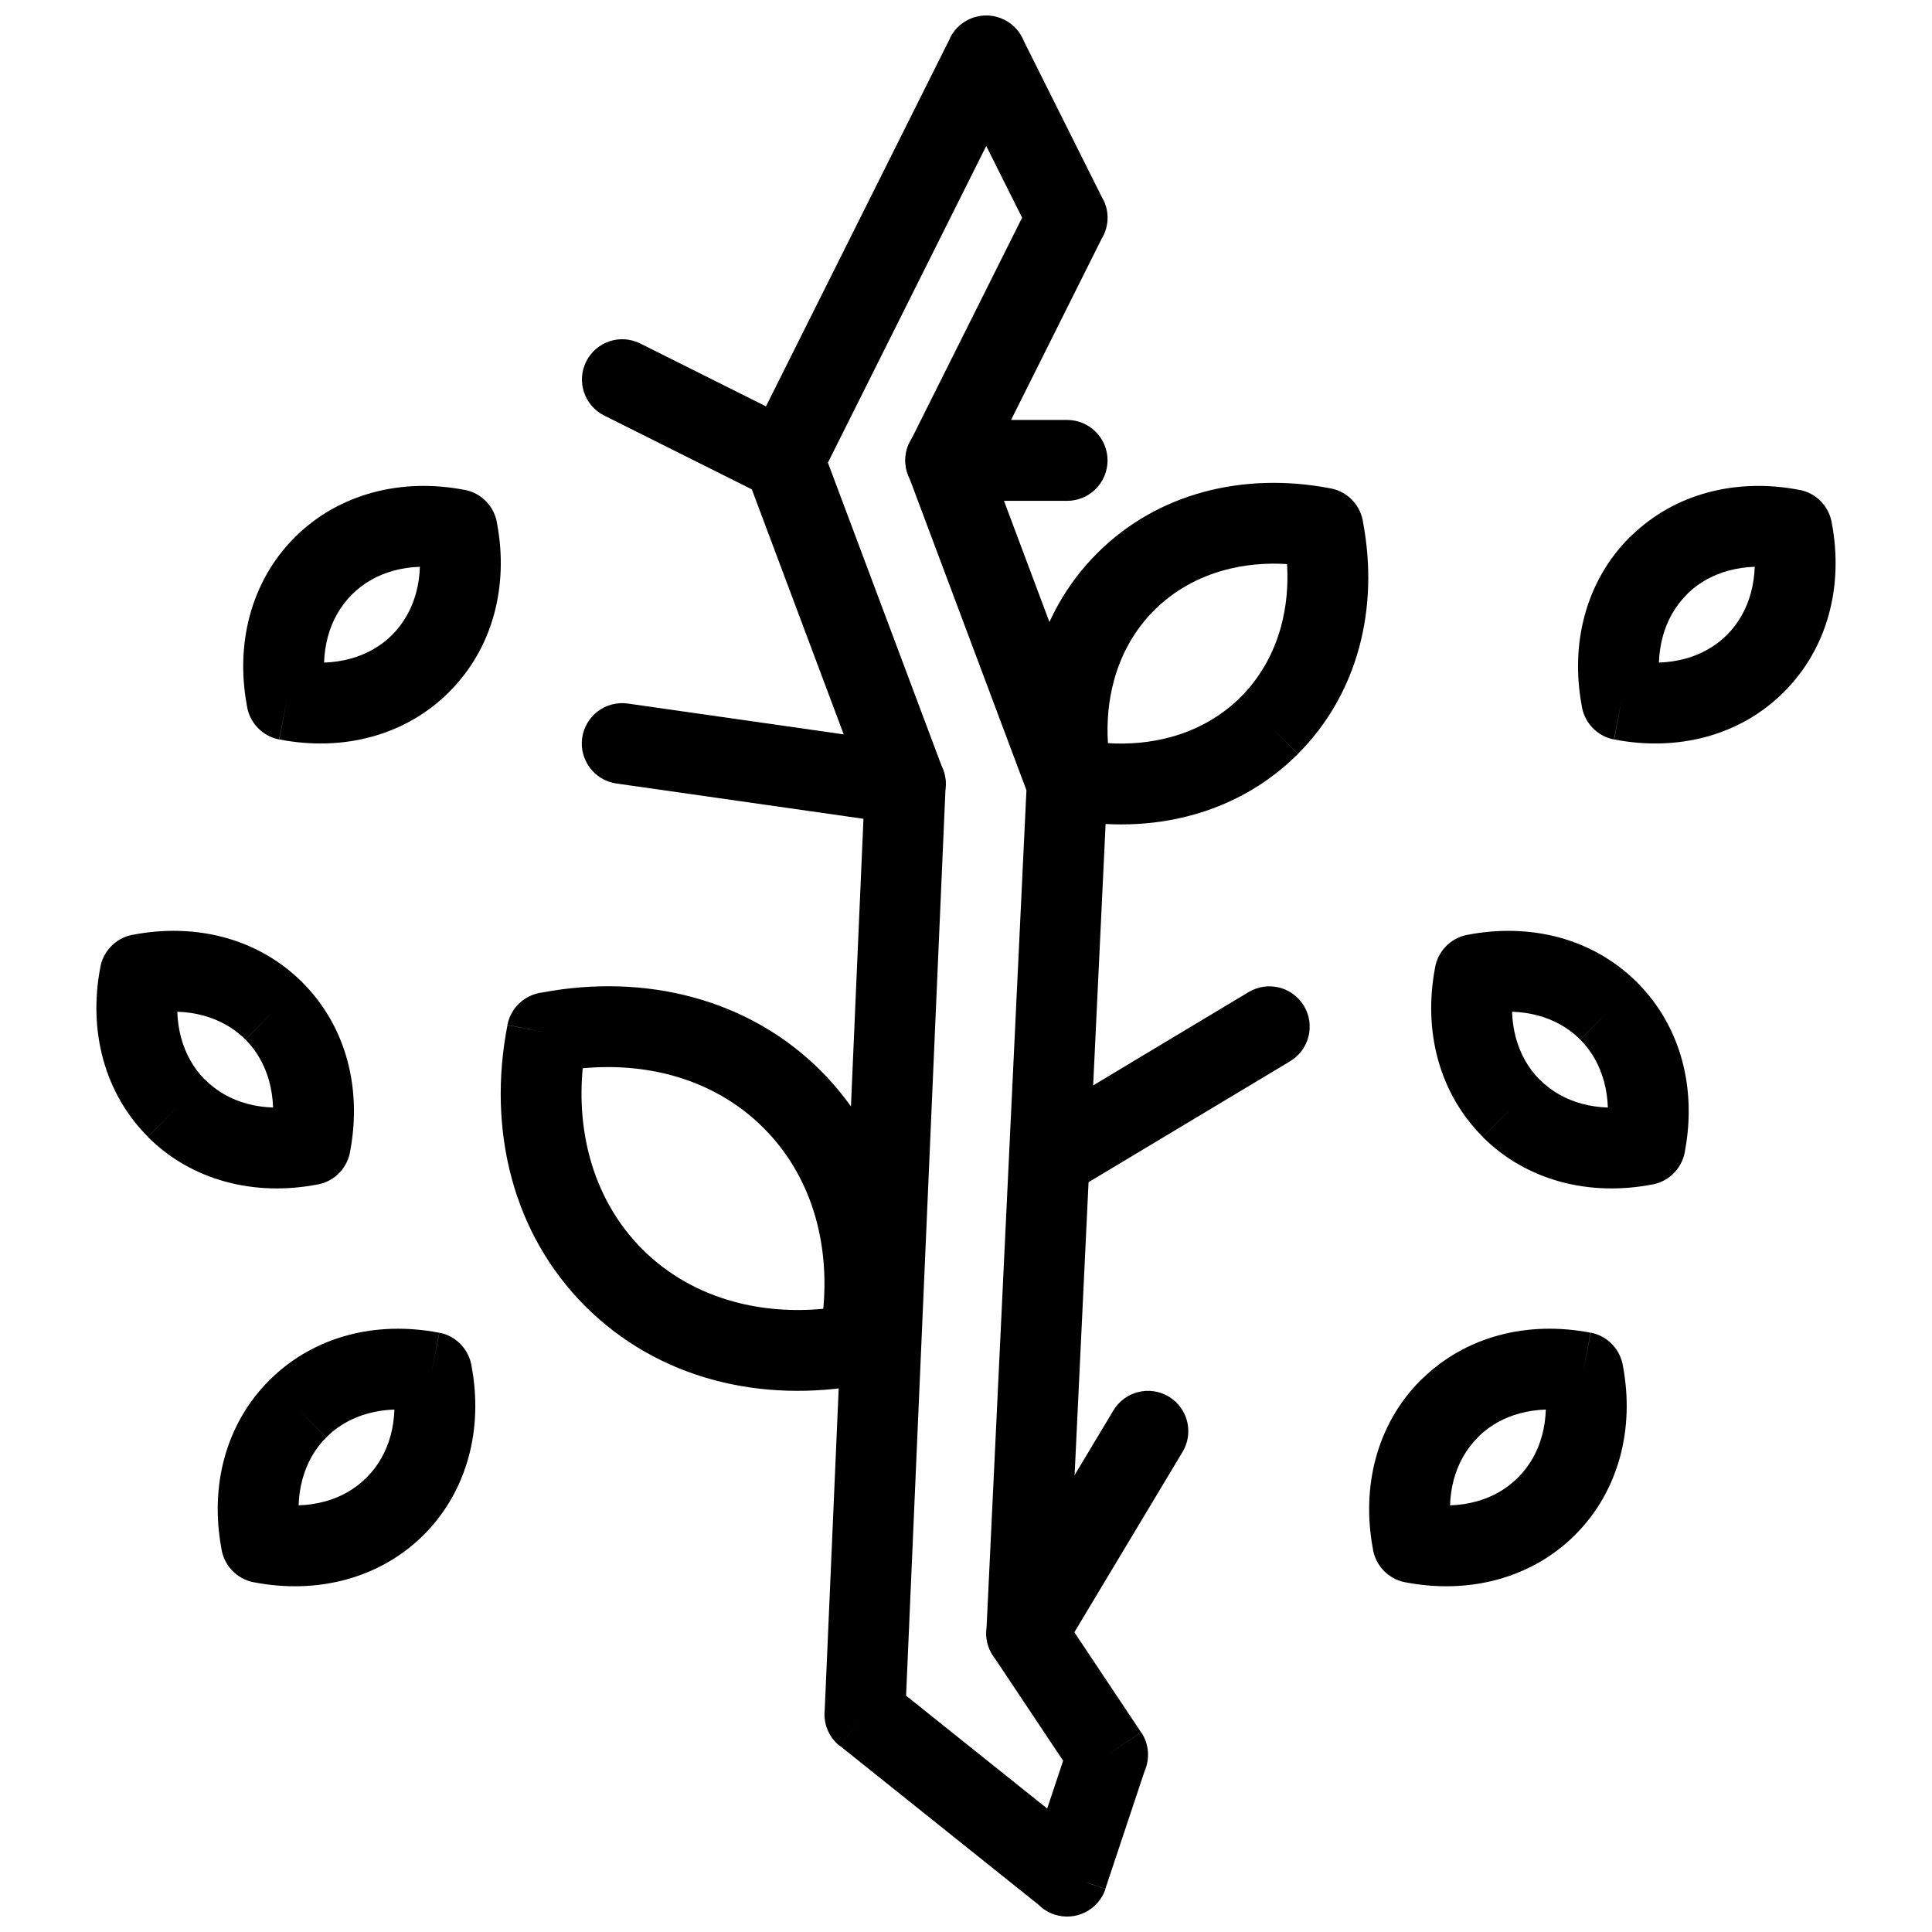
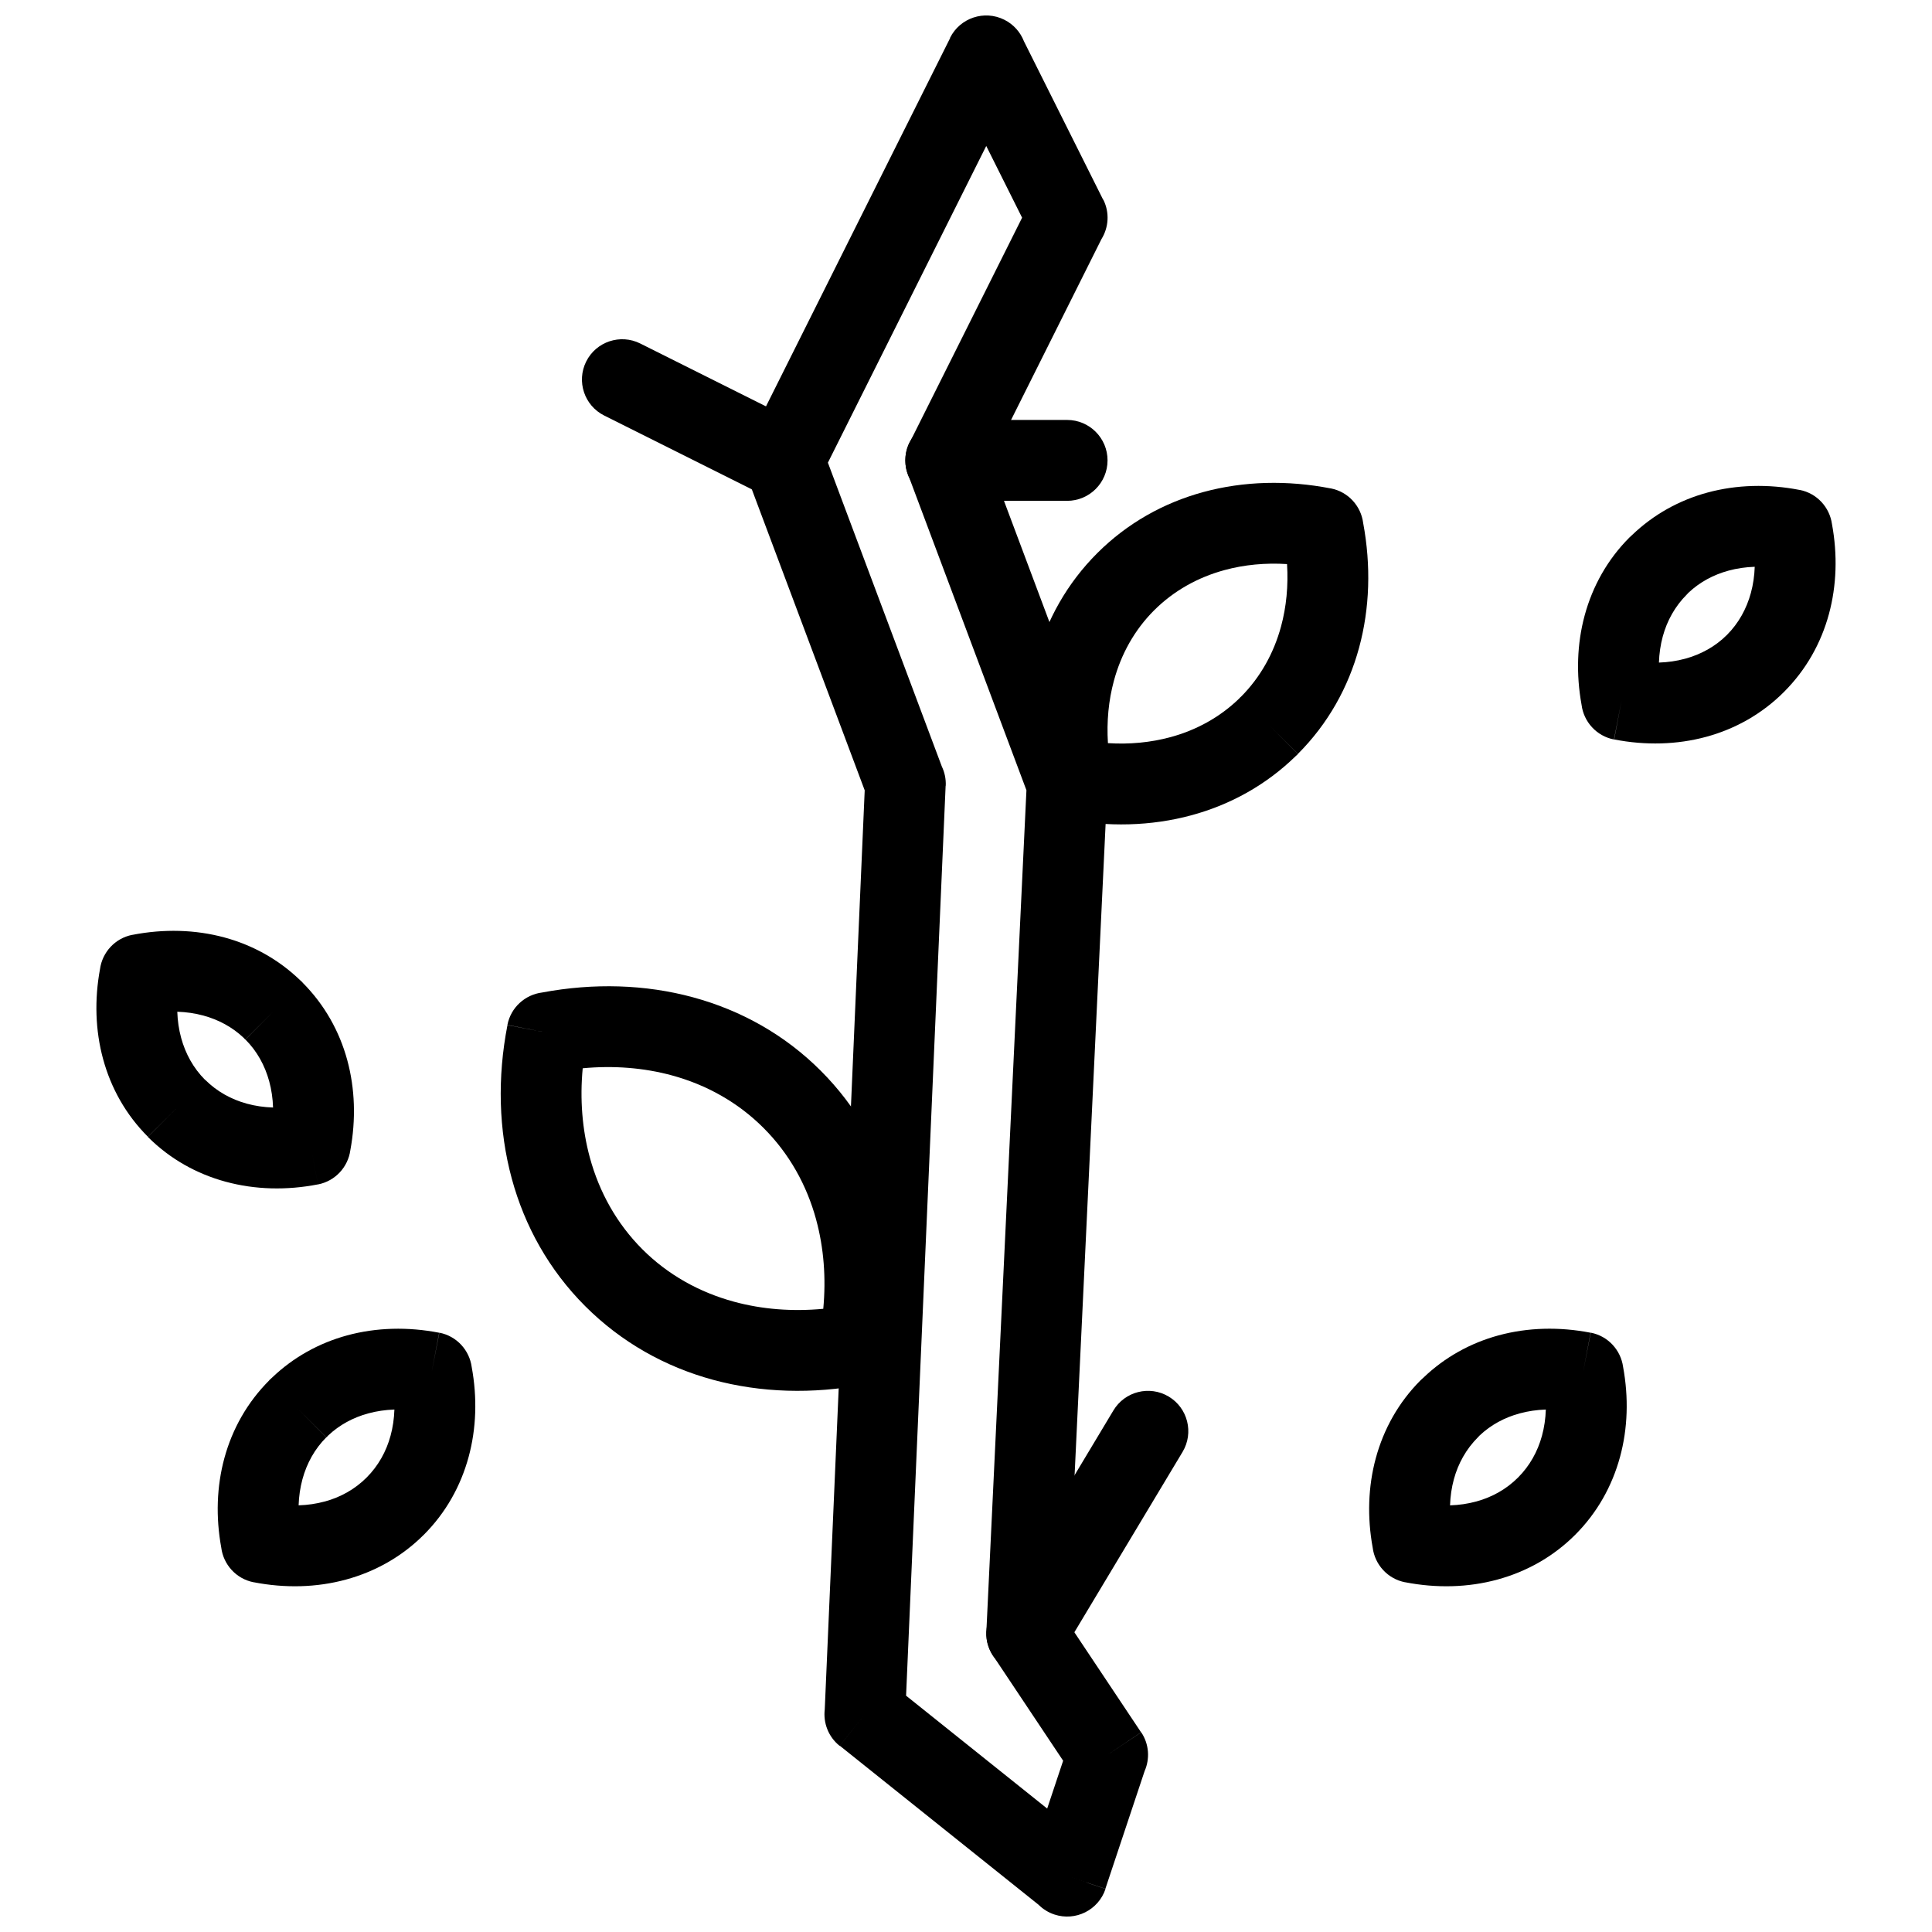
<svg xmlns="http://www.w3.org/2000/svg" width="800px" height="800px" version="1.1" viewBox="144 144 512 512">
  <defs>
    <clipPath id="a">
      <path d="m341 148.09h108v503.81h-108z" />
    </clipPath>
  </defs>
  <g clip-path="url(#a)">
    <path d="m419.28 648.82-52.73-42.188 6.656-8.332-6.695 8.371c-3-2.402-4.371-6.09-3.945-9.648l8.812-202.85 1.777-40.727-31.383-83.691-0.039 0.016c-1.211-3.234-0.762-6.68 0.926-9.406l53.156-106.32 9.547 4.773-9.59-4.793c2.648-5.293 9.09-7.441 14.383-4.793 2.477 1.238 4.262 3.309 5.195 5.699l20.996 41.996 0.039-0.02c1.727 3.453 1.414 7.394-0.484 10.453l-29.625 59.262 30.52 81.398 0.039-0.016c0.629 1.676 0.809 3.41 0.605 5.074l-10.516 220.8 19.477 29.207-8.875 5.945 8.918-5.945c2.109 3.16 2.312 7.039 0.887 10.277l-10.395 31.18-10.133-3.352 10.168 3.391c-1.871 5.613-7.945 8.648-13.559 6.777-1.605-0.535-3-1.414-4.129-2.527zm-35.16-55.449 37.395 29.918 4.227-12.68-18.086-27.117c-1.543-1.957-2.414-4.457-2.285-7.141h0.027l10.617-222.93-31.047-82.805c-1.371-2.875-1.445-6.332 0.086-9.402l9.59 4.793-9.547-4.773 29.77-59.547-9.504-19.008-41.961 83.93 30.195 80.523c0.738 1.535 1.113 3.269 1.035 5.09h-0.031l-1.867 42.871-8.613 198.28z" />
  </g>
  <path d="m361.51 427.76c9.562 9.562 16.02 21.18 19.465 33.836 3.504 12.875 3.852 26.816 1.148 40.695l-10.508-2.008 10.523 2.051c-0.898 4.609-4.629 7.949-9.031 8.566-13.719 2.594-27.469 2.211-40.188-1.25-12.613-3.434-24.234-9.902-33.832-19.504-9.57-9.574-16.027-21.176-19.457-33.789-3.504-12.879-3.852-26.82-1.148-40.699l10.508 2.008-10.523-2.051c0.91-4.668 4.719-8.027 9.195-8.59 13.66-2.562 27.355-2.172 40.02 1.277 12.652 3.441 24.273 9.898 33.828 19.457zm-1.223 39.445c-2.481-9.113-7.106-17.453-13.938-24.285-6.828-6.828-15.168-11.449-24.281-13.93-7.481-2.035-15.488-2.652-23.645-1.887-0.766 8.152-0.148 16.16 1.887 23.645 2.488 9.148 7.113 17.508 13.93 24.328 6.785 6.789 15.133 11.402 24.281 13.891 7.481 2.035 15.496 2.648 23.652 1.879 0.766-8.152 0.148-16.16-1.891-23.641z" />
  <path d="m487.32 344.43c-7.859 7.648-17.301 12.832-27.535 15.613-10.691 2.906-22.254 3.195-33.758 0.953v0.012c-4.598-0.895-7.93-4.613-8.559-9.004-2.133-11.328-1.809-22.703 1.055-33.227 2.856-10.496 8.246-20.172 16.25-28.176 7.977-7.973 17.641-13.352 28.137-16.207 10.691-2.906 22.254-3.195 33.762-0.953v-0.012c4.656 0.91 8.016 4.703 8.582 9.168 2.102 11.273 1.766 22.586-1.082 33.055-2.856 10.496-8.238 20.16-16.211 28.141l-7.578-7.535 7.582 7.574c-0.211 0.211-0.426 0.41-0.648 0.598zm-33.148-5.074c6.805-1.848 13.027-5.227 18.152-10.168 0.152-0.172 0.309-0.344 0.477-0.508l0.02 0.02 0.004-0.004c5.211-5.223 8.75-11.633 10.66-18.656 1.426-5.25 1.953-10.844 1.594-16.555-5.715-0.363-11.312 0.16-16.562 1.59-7.035 1.91-13.453 5.461-18.676 10.68-5.195 5.191-8.727 11.594-10.637 18.625-1.43 5.25-1.949 10.844-1.59 16.559 5.711 0.363 11.309-0.16 16.555-1.59z" />
  <path d="m561.45 550.73c-5.84 5.84-12.93 9.781-20.641 11.879-7.754 2.109-16.125 2.32-24.449 0.699v0.012c-4.656-0.91-8.02-4.711-8.582-9.176-1.48-8.082-1.219-16.203 0.828-23.734 2.098-7.707 6.039-14.797 11.875-20.637 0.219-0.219 0.449-0.426 0.68-0.621 5.738-5.512 12.574-9.25 19.957-11.262 7.742-2.106 16.102-2.32 24.406-0.703l-2.008 10.508 2.047-10.523c4.625 0.898 7.969 4.648 8.574 9.07 1.5 8.121 1.246 16.285-0.812 23.852-2.098 7.715-6.043 14.801-11.879 20.637zm-26.25-8.809c4.172-1.133 7.981-3.242 11.09-6.352 3.106-3.106 5.219-6.918 6.352-11.09 0.605-2.219 0.941-4.547 1.02-6.934-2.387 0.078-4.711 0.414-6.93 1.02-3.996 1.086-7.641 3.039-10.625 5.863-0.148 0.168-0.301 0.332-0.461 0.492-3.106 3.106-5.215 6.918-6.352 11.086-0.605 2.219-0.941 4.543-1.02 6.926 2.387-0.074 4.711-0.41 6.926-1.016zm38.941-35.684c0.152 1.133 0.129 2.312-0.102 3.5" />
  <path d="m616.81 327.34c-5.875 5.879-12.961 9.836-20.637 11.922-7.742 2.106-16.105 2.32-24.41 0.699l2.008-10.508-2.051 10.52c-4.66-0.91-8.023-4.715-8.586-9.18-1.477-8.082-1.219-16.203 0.828-23.734 2.098-7.711 6.039-14.801 11.875-20.641 0.219-0.219 0.449-0.43 0.684-0.629 5.742-5.508 12.574-9.242 19.953-11.25 7.754-2.109 16.129-2.32 24.449-0.699v-0.012c4.609 0.898 7.949 4.629 8.566 9.039 1.504 8.133 1.25 16.301-0.809 23.875-2.086 7.672-6.027 14.742-11.875 20.594zm-26.246-8.766c4.207-1.145 8.023-3.242 11.09-6.309 3.094-3.098 5.203-6.926 6.348-11.133 0.605-2.219 0.941-4.543 1.02-6.926-2.387 0.074-4.711 0.414-6.93 1.016-4 1.086-7.641 3.035-10.629 5.859-0.148 0.168-0.301 0.332-0.461 0.492-3.106 3.106-5.215 6.918-6.348 11.09-0.605 2.219-0.941 4.543-1.02 6.926 2.387-0.078 4.715-0.414 6.934-1.02z" />
-   <path d="m552.08 430.14c3.109 3.109 6.918 5.219 11.09 6.352 2.219 0.605 4.543 0.941 6.926 1.016-0.078-2.387-0.414-4.711-1.02-6.93-1.145-4.203-3.242-8.02-6.305-11.086l7.535-7.578-7.578 7.582c-0.16-0.16-0.312-0.324-0.461-0.492-2.984-2.828-6.633-4.777-10.629-5.867-2.219-0.605-4.543-0.941-6.926-1.016 0.074 2.383 0.41 4.707 1.012 6.922 1.145 4.199 3.246 8.023 6.328 11.113l0.02-0.02zm5.481 27.035c-7.711-2.098-14.797-6.039-20.641-11.879l7.582-7.578-7.578 7.535c-5.848-5.852-9.793-12.926-11.879-20.598-2.059-7.578-2.305-15.742-0.801-23.867 0.613-4.406 3.953-8.141 8.562-9.043l2.055 10.52-2.051-10.508c8.32-1.625 16.691-1.41 24.441 0.699 7.375 2.008 14.207 5.742 19.945 11.254 0.238 0.195 0.465 0.406 0.688 0.629l-0.023 0.023 0.02 0.02c5.852 5.867 9.793 12.938 11.875 20.59 2.051 7.531 2.309 15.656 0.828 23.738-0.562 4.465-3.926 8.27-8.582 9.176v-0.012c-8.32 1.625-16.695 1.41-24.449-0.699z" />
  <path d="m256.31 550.73c-5.84 5.84-12.93 9.781-20.641 11.879-7.754 2.109-16.125 2.32-24.449 0.699v0.012c-4.656-0.91-8.02-4.711-8.582-9.176-1.48-8.082-1.223-16.207 0.828-23.738 2.086-7.652 6.023-14.723 11.879-20.59l0.02-0.02h0.004l-0.023-0.023c0.223-0.223 0.457-0.434 0.695-0.633 5.738-5.504 12.566-9.234 19.941-11.246 7.742-2.106 16.102-2.32 24.406-0.703l-2.008 10.508 2.047-10.523c4.625 0.898 7.969 4.648 8.574 9.07 1.5 8.121 1.246 16.285-0.812 23.852-2.098 7.715-6.043 14.801-11.879 20.637zm-26.25-8.809c4.172-1.133 7.981-3.242 11.09-6.352 3.106-3.106 5.219-6.918 6.352-11.09 0.605-2.219 0.941-4.547 1.02-6.934-2.387 0.078-4.711 0.414-6.93 1.02-3.992 1.086-7.633 3.035-10.617 5.856-0.148 0.172-0.305 0.34-0.469 0.5l-7.578-7.582 7.535 7.578c-3.066 3.066-5.164 6.879-6.309 11.082-0.605 2.219-0.941 4.543-1.02 6.93 2.387-0.074 4.711-0.41 6.926-1.016zm38.941-35.684c0.152 1.133 0.129 2.312-0.102 3.5" />
-   <path d="m263.07 327.34c-5.875 5.879-12.965 9.836-20.637 11.922-7.742 2.109-16.102 2.32-24.406 0.699l2.008-10.508-2.051 10.52c-4.613-0.898-7.953-4.633-8.566-9.047-1.504-8.129-1.254-16.297 0.805-23.871 2.094-7.707 6.039-14.801 11.875-20.637 5.84-5.84 12.93-9.781 20.641-11.879 7.754-2.109 16.133-2.32 24.449-0.699l-2.051 10.508 2.055-10.52c4.609 0.898 7.949 4.633 8.562 9.043 1.504 8.129 1.254 16.293-0.809 23.871-2.086 7.676-6.031 14.746-11.879 20.598zm-26.246-8.766c4.203-1.145 8.02-3.242 11.086-6.309 3.094-3.098 5.207-6.926 6.352-11.133 0.605-2.219 0.941-4.543 1.016-6.926-2.387 0.074-4.715 0.414-6.934 1.016-4.172 1.133-7.984 3.242-11.094 6.352-3.106 3.106-5.215 6.918-6.348 11.09-0.602 2.219-0.941 4.543-1.016 6.93 2.387-0.078 4.715-0.414 6.934-1.02z" />
  <path d="m198.35 430.14h0.004l0.043 0.043c3.102 3.086 6.894 5.176 11.039 6.305 2.219 0.605 4.543 0.941 6.926 1.016-0.074-2.387-0.414-4.711-1.016-6.93-1.145-4.203-3.238-8.02-6.305-11.082l7.535-7.578-7.578 7.582c-0.16-0.16-0.312-0.324-0.461-0.492-2.984-2.824-6.633-4.777-10.629-5.867-2.219-0.605-4.543-0.941-6.926-1.016 0.078 2.383 0.414 4.703 1.02 6.922 1.145 4.199 3.246 8.023 6.328 11.117l0.023-0.02zm5.477 27.035c-7.676-2.086-14.727-6-20.551-11.797l-0.086-0.086 7.582-7.578-7.578 7.535c-5.852-5.852-9.789-12.93-11.875-20.602-2.062-7.57-2.316-15.742-0.812-23.871 0.617-4.406 3.957-8.137 8.566-9.039v0.012c8.32-1.625 16.695-1.41 24.449 0.699 7.375 2.008 14.211 5.742 19.949 11.254 0.238 0.195 0.465 0.406 0.688 0.629l-0.02 0.023 0.02 0.02c5.852 5.867 9.793 12.934 11.875 20.59 2.059 7.578 2.309 15.746 0.805 23.875-0.613 4.406-3.953 8.141-8.562 9.043l-2.055-10.52 2.051 10.508c-8.32 1.625-16.691 1.41-24.441-0.699z" />
  <path d="m457.4 528.76c3.027-5.066 1.379-11.629-3.684-14.656-5.066-3.027-11.629-1.379-14.656 3.684l-32.152 53.594c-3.027 5.066-1.379 11.629 3.684 14.656 5.066 3.027 11.629 1.379 14.656-3.684z" />
  <path d="m394.64 255.29c-5.918 0-10.719 4.801-10.719 10.719s4.801 10.719 10.719 10.719h32.152c5.918 0 10.719-4.801 10.719-10.719s-4.801-10.719-10.719-10.719z" />
  <path d="m347 275.56c5.273 2.633 11.684 0.5 14.32-4.773 2.633-5.273 0.5-11.684-4.773-14.32l-42.879-21.438c-5.273-2.633-11.684-0.5-14.32 4.773-2.633 5.273-0.5 11.684 4.773 14.32z" />
-   <path d="m421.31 439.07c-5.066 3.027-6.715 9.594-3.684 14.656 3.027 5.066 9.59 6.715 14.656 3.684l53.602-32.164c5.066-3.027 6.715-9.594 3.684-14.656-3.027-5.066-9.594-6.715-14.656-3.684z" />
-   <path d="m310.39 330.45c-5.852-0.832-11.27 3.238-12.102 9.086-0.832 5.852 3.238 11.27 9.086 12.102l75.035 10.715c5.852 0.832 11.27-3.238 12.102-9.086 0.832-5.852-3.238-11.27-9.086-12.102z" />
</svg>